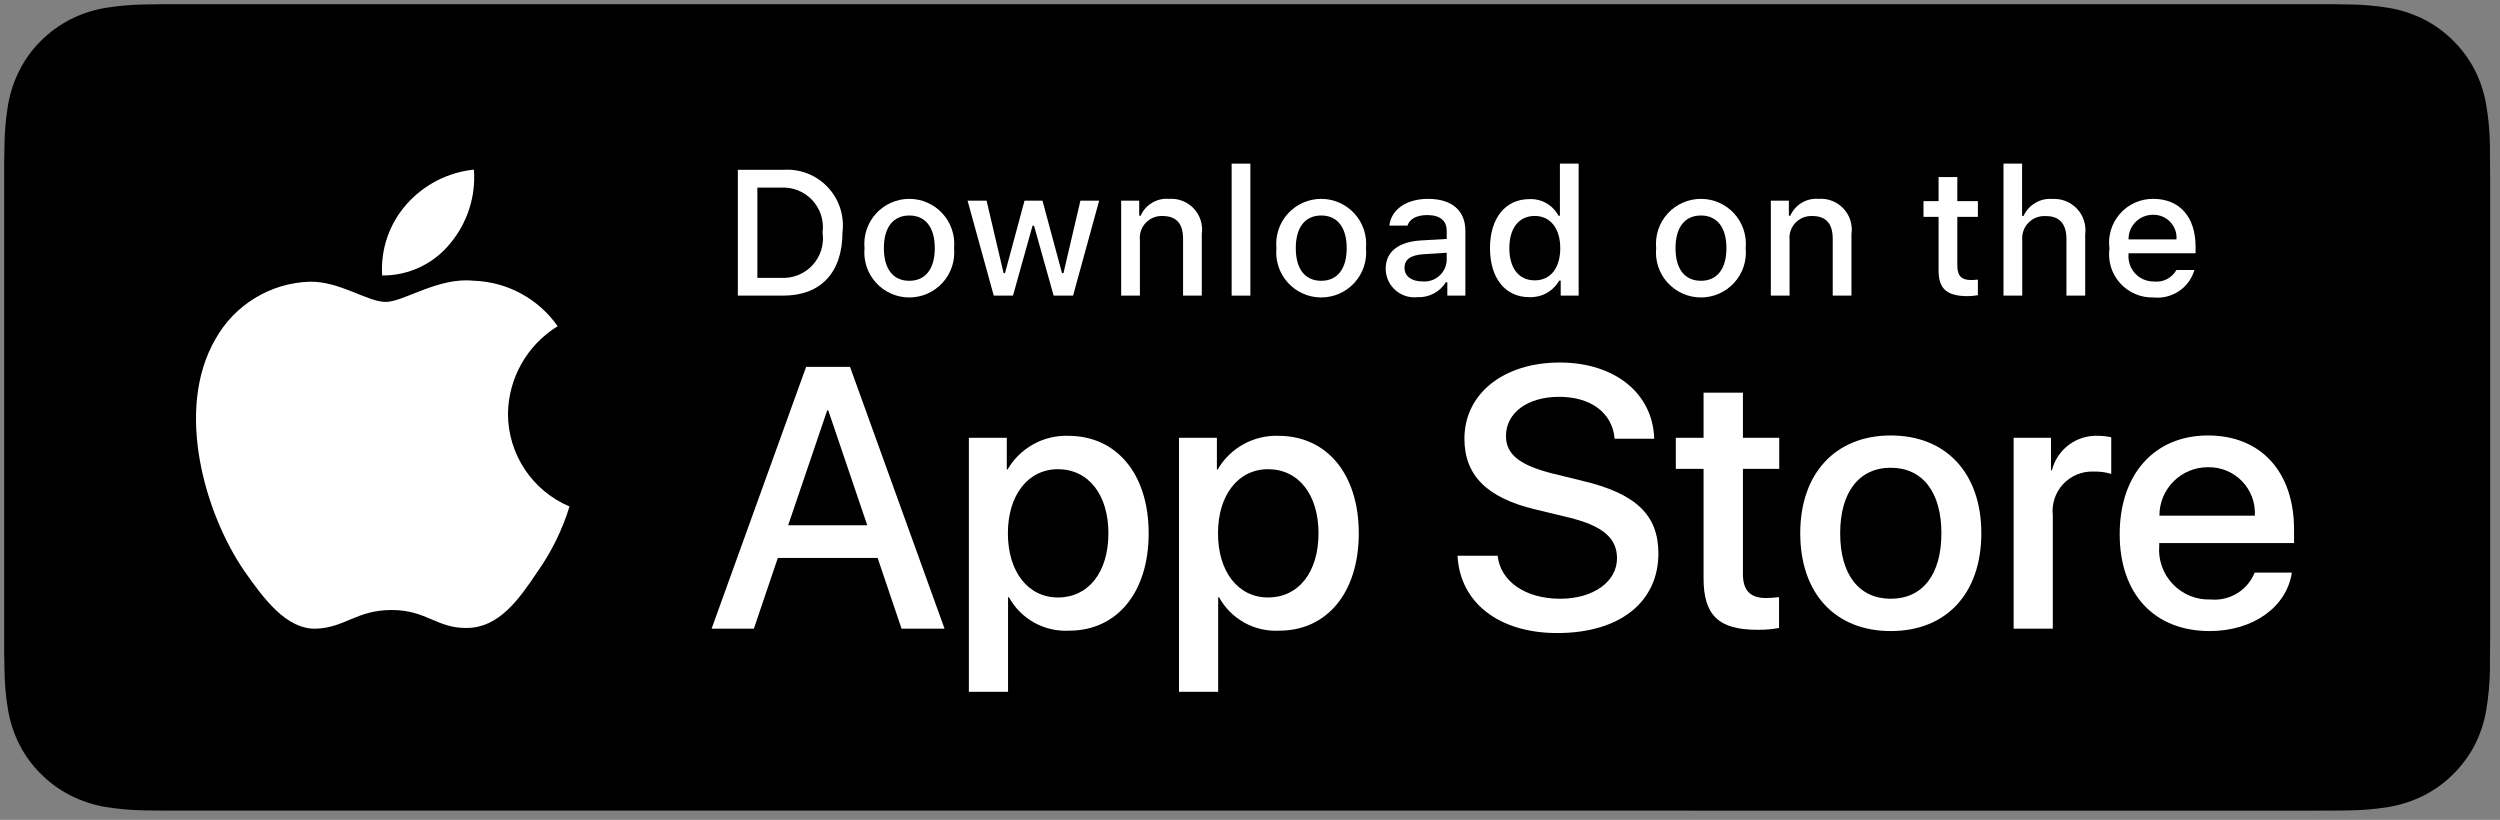
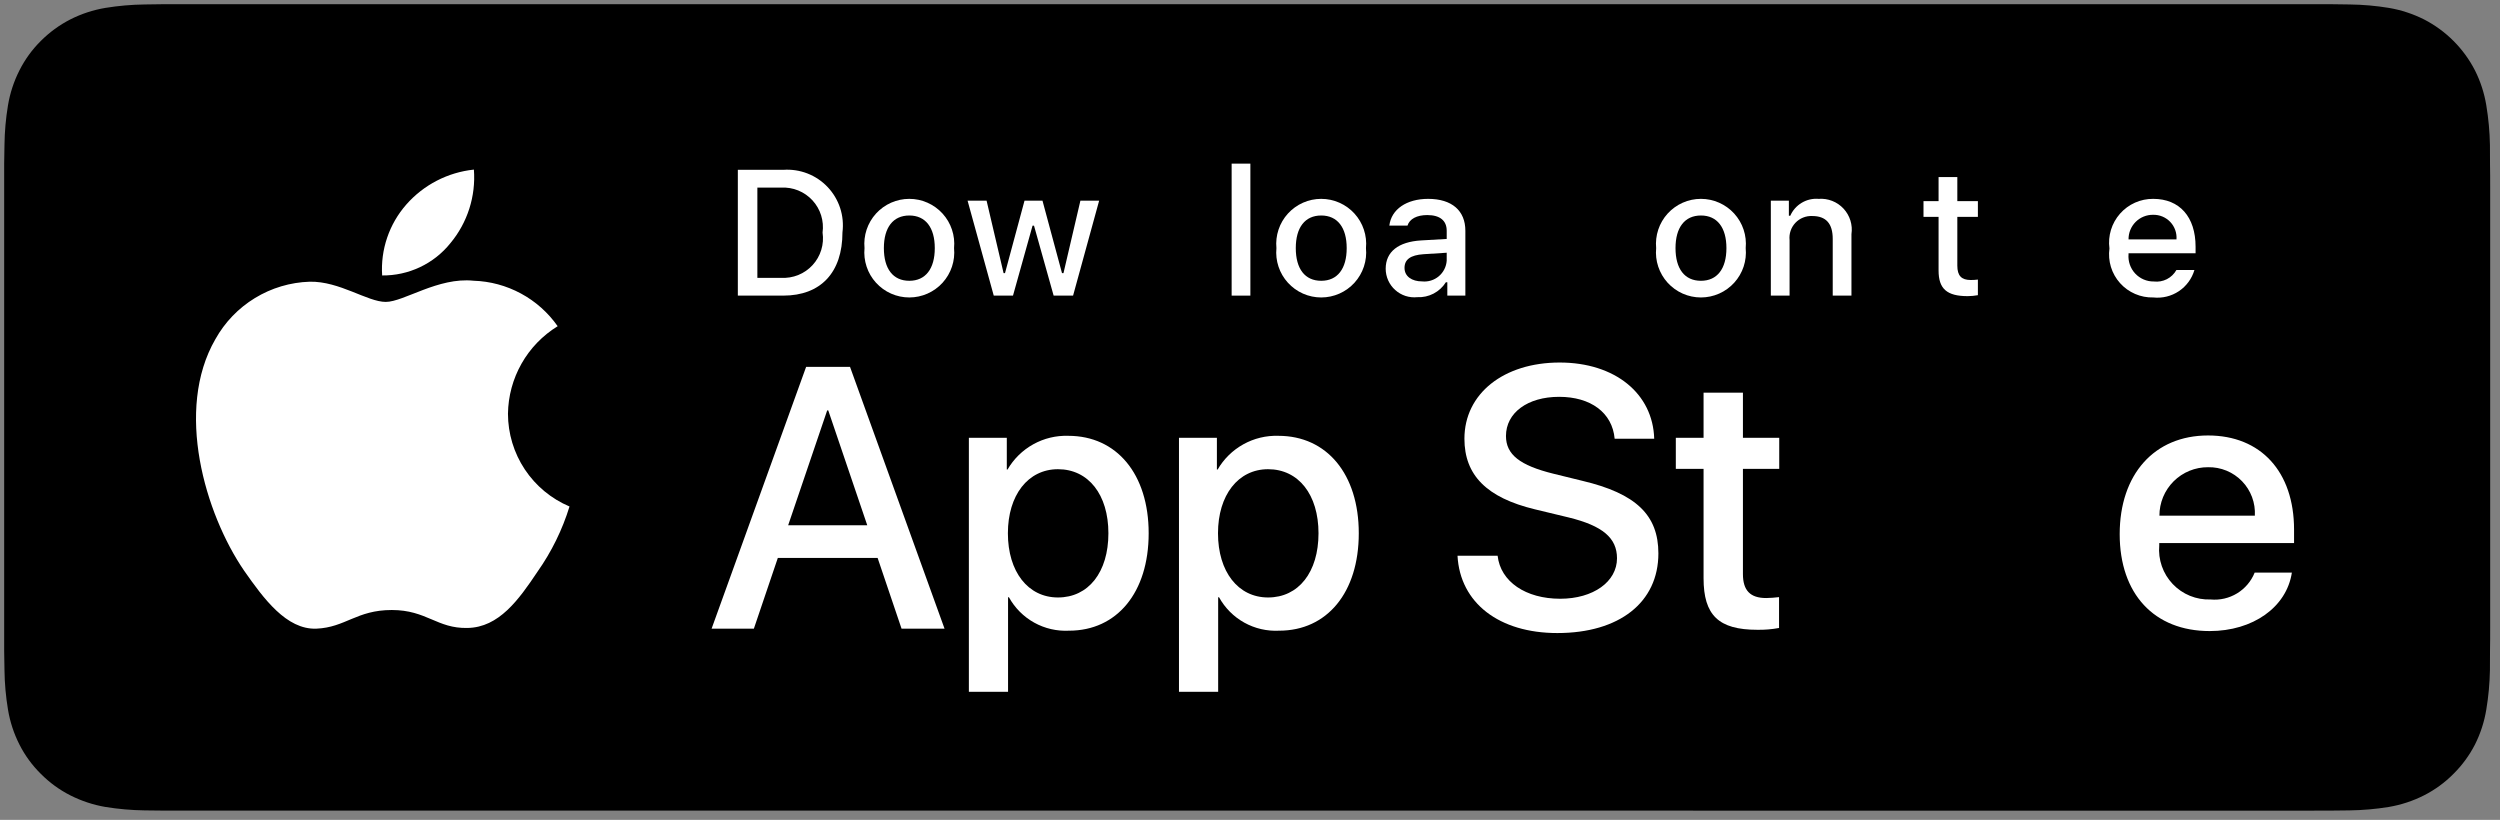
<svg xmlns="http://www.w3.org/2000/svg" width="186" height="61" viewBox="0 0 186 61" fill="none">
  <rect x="0" y="0" width="186" height="61" fill="#808080" stroke="none" />
  <path d="M12.186 60.309C11.708 60.309 11.242 60.303 10.768 60.293C9.786 60.28 8.806 60.194 7.836 60.037C6.932 59.881 6.056 59.591 5.237 59.177C4.426 58.767 3.686 58.228 3.046 57.583C2.397 56.945 1.856 56.205 1.445 55.392C1.03 54.574 0.743 53.698 0.594 52.793C0.432 51.821 0.345 50.837 0.333 49.852C0.323 49.521 0.31 48.42 0.31 48.42V12.185C0.31 12.185 0.323 11.101 0.333 10.782C0.345 9.798 0.431 8.817 0.592 7.846C0.742 6.938 1.029 6.059 1.445 5.239C1.854 4.427 2.391 3.686 3.037 3.046C3.682 2.4 4.424 1.858 5.237 1.442C6.053 1.029 6.928 0.742 7.83 0.589C8.803 0.43 9.786 0.344 10.772 0.332L12.187 0.312H173.384L174.816 0.332C175.793 0.344 176.768 0.429 177.731 0.587C178.643 0.742 179.526 1.032 180.352 1.447C181.98 2.286 183.305 3.613 184.14 5.243C184.549 6.057 184.832 6.929 184.98 7.829C185.143 8.808 185.234 9.797 185.252 10.789C185.257 11.233 185.257 11.71 185.257 12.185C185.269 12.774 185.269 13.333 185.269 13.898V46.725C185.269 47.295 185.269 47.851 185.257 48.412C185.257 48.922 185.257 49.389 185.251 49.87C185.233 50.845 185.143 51.816 184.983 52.778C184.836 53.689 184.551 54.572 184.136 55.397C183.722 56.201 183.185 56.934 182.543 57.571C181.902 58.22 181.161 58.761 180.348 59.174C179.524 59.592 178.642 59.882 177.731 60.037C176.762 60.195 175.782 60.281 174.8 60.293C174.34 60.303 173.859 60.309 173.392 60.309L171.692 60.312L12.186 60.309Z" fill="black" />
  <path d="M37.793 30.783C37.81 29.473 38.158 28.19 38.804 27.051C39.45 25.912 40.374 24.956 41.49 24.27C40.781 23.258 39.846 22.425 38.76 21.838C37.673 21.25 36.464 20.924 35.229 20.886C32.595 20.609 30.042 22.462 28.7 22.462C27.331 22.462 25.265 20.913 23.04 20.959C21.6 21.005 20.197 21.424 18.968 22.174C17.738 22.924 16.724 23.979 16.023 25.238C12.99 30.49 15.253 38.209 18.159 42.454C19.613 44.533 21.312 46.855 23.535 46.773C25.711 46.682 26.523 45.385 29.149 45.385C31.751 45.385 32.514 46.773 34.782 46.72C37.117 46.682 38.588 44.632 39.99 42.534C41.035 41.052 41.839 39.415 42.372 37.683C41.016 37.109 39.858 36.149 39.044 34.922C38.23 33.695 37.795 32.255 37.793 30.783Z" fill="white" />
  <path d="M33.509 18.093C34.782 16.565 35.409 14.601 35.258 12.618C33.313 12.822 31.516 13.752 30.226 15.221C29.596 15.939 29.112 16.774 28.805 17.679C28.497 18.584 28.37 19.54 28.432 20.494C29.405 20.504 30.367 20.293 31.247 19.877C32.126 19.462 32.9 18.852 33.509 18.093Z" fill="white" />
  <path d="M65.295 41.51H57.87L56.087 46.775H52.942L59.975 27.296H63.242L70.275 46.775H67.076L65.295 41.51ZM58.639 39.08H64.524L61.623 30.536H61.542L58.639 39.08Z" fill="white" />
  <path d="M85.461 39.675C85.461 44.088 83.099 46.923 79.535 46.923C78.632 46.97 77.734 46.762 76.944 46.323C76.153 45.884 75.503 45.23 75.066 44.439H74.999V51.472H72.084V32.573H74.906V34.935H74.959C75.416 34.147 76.077 33.498 76.873 33.056C77.669 32.613 78.571 32.395 79.481 32.425C83.085 32.425 85.461 35.274 85.461 39.675ZM82.465 39.675C82.465 36.8 80.979 34.909 78.712 34.909C76.485 34.909 74.987 36.839 74.987 39.675C74.987 42.536 76.485 44.452 78.712 44.452C80.979 44.452 82.465 42.576 82.465 39.675Z" fill="white" />
  <path d="M101.093 39.675C101.093 44.088 98.731 46.923 95.166 46.923C94.263 46.97 93.365 46.762 92.575 46.323C91.785 45.884 91.135 45.23 90.698 44.439H90.631V51.472H87.716V32.573H90.537V34.935H90.591C91.047 34.147 91.709 33.498 92.505 33.056C93.301 32.613 94.203 32.395 95.113 32.425C98.717 32.425 101.093 35.274 101.093 39.675ZM98.097 39.675C98.097 36.8 96.611 34.909 94.344 34.909C92.117 34.909 90.619 36.839 90.619 39.675C90.619 42.536 92.117 44.452 94.344 44.452C96.611 44.452 98.097 42.576 98.097 39.675H98.097Z" fill="white" />
  <path d="M111.423 41.347C111.639 43.279 113.516 44.547 116.08 44.547C118.537 44.547 120.305 43.279 120.305 41.537C120.305 40.026 119.239 39.12 116.714 38.5L114.19 37.892C110.613 37.028 108.953 35.355 108.953 32.641C108.953 29.28 111.881 26.972 116.04 26.972C120.156 26.972 122.978 29.28 123.073 32.641H120.13C119.954 30.697 118.347 29.524 115.999 29.524C113.651 29.524 112.044 30.711 112.044 32.439C112.044 33.816 113.07 34.626 115.581 35.246L117.727 35.773C121.723 36.718 123.384 38.324 123.384 41.173C123.384 44.817 120.481 47.099 115.864 47.099C111.544 47.099 108.628 44.87 108.439 41.347L111.423 41.347Z" fill="white" />
  <path d="M129.674 29.213V32.573H132.375V34.882H129.674V42.711C129.674 43.927 130.215 44.494 131.402 44.494C131.723 44.488 132.043 44.466 132.361 44.426V46.721C131.827 46.821 131.285 46.866 130.742 46.856C127.867 46.856 126.745 45.776 126.745 43.022V34.882H124.681V32.573H126.745V29.213H129.674Z" fill="white" />
-   <path d="M133.938 39.675C133.938 35.207 136.57 32.399 140.674 32.399C144.791 32.399 147.411 35.206 147.411 39.675C147.411 44.155 144.805 46.951 140.674 46.951C136.544 46.951 133.938 44.155 133.938 39.675ZM144.44 39.675C144.44 36.61 143.036 34.801 140.674 34.801C138.312 34.801 136.909 36.623 136.909 39.675C136.909 42.752 138.312 44.547 140.674 44.547C143.036 44.547 144.44 42.752 144.44 39.675H144.44Z" fill="white" />
-   <path d="M149.814 32.573H152.595V34.99H152.662C152.85 34.236 153.292 33.569 153.915 33.101C154.537 32.634 155.301 32.395 156.078 32.425C156.414 32.424 156.749 32.46 157.077 32.534V35.26C156.653 35.13 156.21 35.071 155.767 35.084C155.343 35.067 154.921 35.142 154.529 35.303C154.138 35.464 153.785 35.709 153.497 36.019C153.208 36.329 152.99 36.699 152.858 37.101C152.725 37.504 152.681 37.93 152.729 38.351V46.775H149.814L149.814 32.573Z" fill="white" />
  <path d="M170.515 42.603C170.123 45.181 167.613 46.951 164.4 46.951C160.269 46.951 157.705 44.183 157.705 39.742C157.705 35.288 160.283 32.399 164.278 32.399C168.207 32.399 170.678 35.098 170.678 39.404V40.402H160.648V40.578C160.601 41.101 160.667 41.628 160.84 42.123C161.012 42.618 161.289 43.072 161.65 43.452C162.011 43.832 162.449 44.132 162.935 44.33C163.421 44.528 163.944 44.62 164.468 44.601C165.157 44.666 165.848 44.506 166.439 44.146C167.03 43.786 167.489 43.245 167.747 42.603L170.515 42.603ZM160.661 38.365H167.761C167.787 37.895 167.716 37.425 167.552 36.984C167.388 36.543 167.134 36.14 166.807 35.802C166.48 35.464 166.087 35.196 165.651 35.017C165.216 34.838 164.749 34.751 164.278 34.761C163.803 34.758 163.333 34.849 162.893 35.029C162.454 35.209 162.055 35.474 161.719 35.809C161.382 36.145 161.116 36.543 160.934 36.981C160.753 37.42 160.66 37.89 160.661 38.365V38.365Z" fill="white" />
  <path d="M58.275 12.635C58.886 12.591 59.499 12.684 60.071 12.905C60.642 13.127 61.157 13.473 61.578 13.918C61.999 14.363 62.316 14.896 62.507 15.478C62.697 16.06 62.756 16.678 62.679 17.285C62.679 20.276 61.063 21.994 58.275 21.994H54.895V12.635H58.275ZM56.348 20.671H58.113C58.55 20.697 58.986 20.625 59.392 20.461C59.798 20.297 60.161 20.045 60.457 19.722C60.753 19.4 60.973 19.015 61.101 18.597C61.23 18.179 61.263 17.737 61.199 17.305C61.258 16.873 61.221 16.435 61.091 16.02C60.961 15.604 60.74 15.223 60.445 14.903C60.15 14.584 59.788 14.333 59.385 14.169C58.982 14.006 58.547 13.934 58.113 13.958H56.348V20.671Z" fill="white" />
  <path d="M64.32 18.46C64.276 17.995 64.329 17.527 64.476 17.085C64.624 16.642 64.862 16.235 65.175 15.89C65.489 15.545 65.871 15.27 66.297 15.081C66.724 14.892 67.185 14.795 67.651 14.795C68.118 14.795 68.579 14.892 69.005 15.081C69.431 15.27 69.814 15.545 70.127 15.89C70.441 16.235 70.679 16.642 70.826 17.085C70.974 17.527 71.027 17.995 70.982 18.46C71.027 18.924 70.975 19.393 70.828 19.836C70.681 20.279 70.443 20.687 70.13 21.033C69.816 21.378 69.433 21.655 69.007 21.844C68.58 22.033 68.118 22.131 67.651 22.131C67.184 22.131 66.723 22.033 66.296 21.844C65.869 21.655 65.487 21.378 65.173 21.033C64.859 20.687 64.621 20.279 64.475 19.836C64.328 19.393 64.275 18.924 64.32 18.46ZM69.548 18.46C69.548 16.929 68.861 16.033 67.654 16.033C66.442 16.033 65.76 16.929 65.76 18.46C65.76 20.003 66.442 20.891 67.654 20.891C68.861 20.891 69.548 19.997 69.548 18.46H69.548Z" fill="white" />
  <path d="M79.837 21.994H78.391L76.931 16.792H76.821L75.367 21.994H73.935L71.988 14.931H73.402L74.667 20.321H74.772L76.224 14.931H77.561L79.013 20.321H79.123L80.382 14.931H81.776L79.837 21.994Z" fill="white" />
-   <path d="M83.415 14.931H84.757V16.053H84.861C85.038 15.65 85.336 15.312 85.714 15.087C86.091 14.861 86.53 14.759 86.969 14.795C87.312 14.769 87.657 14.821 87.978 14.946C88.299 15.072 88.588 15.268 88.823 15.521C89.058 15.773 89.233 16.075 89.335 16.404C89.437 16.733 89.464 17.081 89.413 17.422V21.994H88.02V17.772C88.02 16.637 87.526 16.072 86.496 16.072C86.262 16.061 86.029 16.101 85.813 16.189C85.596 16.276 85.401 16.41 85.241 16.58C85.081 16.75 84.959 16.952 84.885 17.174C84.81 17.395 84.784 17.63 84.809 17.862V21.994H83.415L83.415 14.931Z" fill="white" />
  <path d="M91.634 12.174H93.028V21.994H91.634V12.174Z" fill="white" />
  <path d="M94.966 18.46C94.921 17.995 94.975 17.527 95.122 17.085C95.269 16.642 95.507 16.235 95.821 15.89C96.135 15.545 96.517 15.27 96.943 15.081C97.37 14.892 97.831 14.795 98.297 14.795C98.763 14.795 99.225 14.892 99.651 15.081C100.078 15.27 100.46 15.545 100.773 15.89C101.087 16.235 101.325 16.642 101.472 17.085C101.62 17.527 101.673 17.995 101.628 18.46C101.674 18.924 101.621 19.393 101.474 19.836C101.327 20.279 101.089 20.687 100.776 21.033C100.462 21.378 100.079 21.655 99.653 21.844C99.226 22.033 98.764 22.131 98.297 22.131C97.83 22.131 97.369 22.033 96.942 21.844C96.515 21.655 96.132 21.378 95.819 21.033C95.505 20.687 95.267 20.279 95.12 19.836C94.973 19.393 94.921 18.924 94.966 18.46ZM100.194 18.46C100.194 16.928 99.506 16.033 98.299 16.033C97.087 16.033 96.406 16.928 96.406 18.46C96.406 20.003 97.088 20.891 98.299 20.891C99.506 20.891 100.194 19.997 100.194 18.46H100.194Z" fill="white" />
  <path d="M103.095 19.997C103.095 18.725 104.041 17.992 105.722 17.888L107.635 17.778V17.168C107.635 16.422 107.142 16.001 106.189 16.001C105.411 16.001 104.872 16.287 104.717 16.786H103.367C103.51 15.573 104.651 14.795 106.253 14.795C108.024 14.795 109.023 15.676 109.023 17.168V21.994H107.681V21.002H107.571C107.347 21.358 107.032 21.648 106.66 21.843C106.287 22.038 105.869 22.13 105.449 22.11C105.153 22.141 104.853 22.11 104.569 22.018C104.286 21.926 104.025 21.775 103.803 21.576C103.581 21.377 103.403 21.133 103.281 20.861C103.16 20.589 103.096 20.295 103.095 19.997ZM107.635 19.393V18.803L105.91 18.913C104.937 18.978 104.496 19.309 104.496 19.932C104.496 20.567 105.048 20.937 105.806 20.937C106.028 20.96 106.253 20.937 106.466 20.871C106.679 20.805 106.877 20.697 107.048 20.553C107.218 20.409 107.358 20.232 107.459 20.033C107.56 19.834 107.62 19.616 107.635 19.393Z" fill="white" />
-   <path d="M110.855 18.46C110.855 16.228 112.003 14.814 113.787 14.814C114.229 14.794 114.667 14.899 115.05 15.119C115.434 15.338 115.747 15.662 115.953 16.053H116.057V12.174H117.451V21.994H116.116V20.878H116.005C115.783 21.266 115.459 21.586 115.068 21.804C114.677 22.021 114.234 22.127 113.787 22.11C111.991 22.111 110.855 20.697 110.855 18.46ZM112.295 18.46C112.295 19.958 113.002 20.859 114.183 20.859C115.357 20.859 116.083 19.945 116.083 18.466C116.083 16.994 115.35 16.066 114.183 16.066C113.009 16.066 112.295 16.974 112.295 18.46H112.295Z" fill="white" />
  <path d="M123.218 18.46C123.174 17.995 123.227 17.527 123.374 17.085C123.521 16.642 123.759 16.235 124.073 15.89C124.386 15.545 124.769 15.27 125.195 15.081C125.621 14.892 126.082 14.795 126.549 14.795C127.015 14.795 127.476 14.892 127.903 15.081C128.329 15.27 128.711 15.545 129.025 15.89C129.339 16.235 129.577 16.642 129.724 17.085C129.871 17.527 129.924 17.995 129.88 18.46C129.925 18.924 129.872 19.393 129.726 19.836C129.579 20.279 129.341 20.687 129.027 21.033C128.714 21.378 128.331 21.655 127.904 21.844C127.477 22.033 127.016 22.131 126.549 22.131C126.082 22.131 125.62 22.033 125.193 21.844C124.767 21.655 124.384 21.378 124.07 21.033C123.757 20.687 123.519 20.279 123.372 19.836C123.225 19.393 123.173 18.924 123.218 18.46ZM128.446 18.46C128.446 16.929 127.758 16.033 126.551 16.033C125.339 16.033 124.658 16.929 124.658 18.46C124.658 20.003 125.339 20.891 126.551 20.891C127.758 20.891 128.446 19.997 128.446 18.46Z" fill="white" />
  <path d="M131.75 14.931H133.092V16.053H133.196C133.373 15.65 133.671 15.312 134.049 15.087C134.426 14.861 134.865 14.759 135.304 14.795C135.647 14.769 135.992 14.821 136.313 14.946C136.634 15.072 136.923 15.268 137.158 15.521C137.392 15.773 137.567 16.075 137.67 16.404C137.772 16.733 137.799 17.081 137.748 17.422V21.994H136.355V17.772C136.355 16.637 135.861 16.072 134.83 16.072C134.597 16.061 134.364 16.101 134.148 16.189C133.931 16.276 133.736 16.41 133.576 16.58C133.416 16.75 133.294 16.952 133.22 17.174C133.145 17.395 133.119 17.63 133.144 17.862V21.994H131.75V14.931Z" fill="white" />
  <path d="M145.625 13.173V14.963H147.155V16.137H145.625V19.769C145.625 20.509 145.93 20.833 146.624 20.833C146.801 20.832 146.979 20.822 147.155 20.801V21.962C146.905 22.007 146.651 22.031 146.397 22.033C144.847 22.033 144.23 21.488 144.23 20.126V16.137H143.108V14.963H144.23V13.173H145.625Z" fill="white" />
-   <path d="M149.061 12.174H150.442V16.066H150.552C150.738 15.659 151.044 15.32 151.429 15.093C151.815 14.867 152.261 14.765 152.706 14.801C153.048 14.782 153.39 14.839 153.707 14.968C154.024 15.097 154.309 15.294 154.542 15.545C154.774 15.797 154.948 16.096 155.051 16.423C155.154 16.749 155.184 17.095 155.139 17.434V21.994H153.743V17.778C153.743 16.65 153.218 16.078 152.233 16.078C151.993 16.059 151.752 16.092 151.527 16.175C151.301 16.258 151.097 16.39 150.927 16.56C150.758 16.731 150.628 16.936 150.546 17.162C150.465 17.388 150.433 17.63 150.455 17.869V21.994H149.061L149.061 12.174Z" fill="white" />
  <path d="M163.266 20.087C163.077 20.733 162.667 21.291 162.107 21.665C161.548 22.038 160.875 22.203 160.206 22.131C159.741 22.143 159.278 22.054 158.851 21.869C158.423 21.685 158.041 21.41 157.731 21.063C157.42 20.716 157.189 20.306 157.053 19.861C156.917 19.415 156.88 18.946 156.943 18.485C156.881 18.022 156.919 17.552 157.055 17.105C157.191 16.659 157.421 16.247 157.73 15.897C158.038 15.547 158.419 15.267 158.845 15.077C159.271 14.887 159.733 14.791 160.2 14.795C162.165 14.795 163.351 16.137 163.351 18.355V18.842H158.363V18.92C158.341 19.179 158.374 19.44 158.459 19.686C158.544 19.932 158.679 20.157 158.856 20.348C159.033 20.538 159.248 20.689 159.487 20.792C159.726 20.895 159.984 20.946 160.244 20.943C160.578 20.983 160.915 20.923 161.215 20.771C161.514 20.618 161.761 20.38 161.925 20.087L163.266 20.087ZM158.363 17.811H161.931C161.948 17.574 161.916 17.336 161.836 17.112C161.756 16.888 161.63 16.683 161.467 16.511C161.303 16.339 161.105 16.203 160.885 16.111C160.666 16.02 160.43 15.976 160.192 15.981C159.951 15.978 159.712 16.023 159.488 16.114C159.265 16.205 159.062 16.34 158.892 16.51C158.721 16.681 158.587 16.884 158.496 17.107C158.405 17.331 158.36 17.57 158.363 17.811H158.363Z" fill="white" />
</svg>